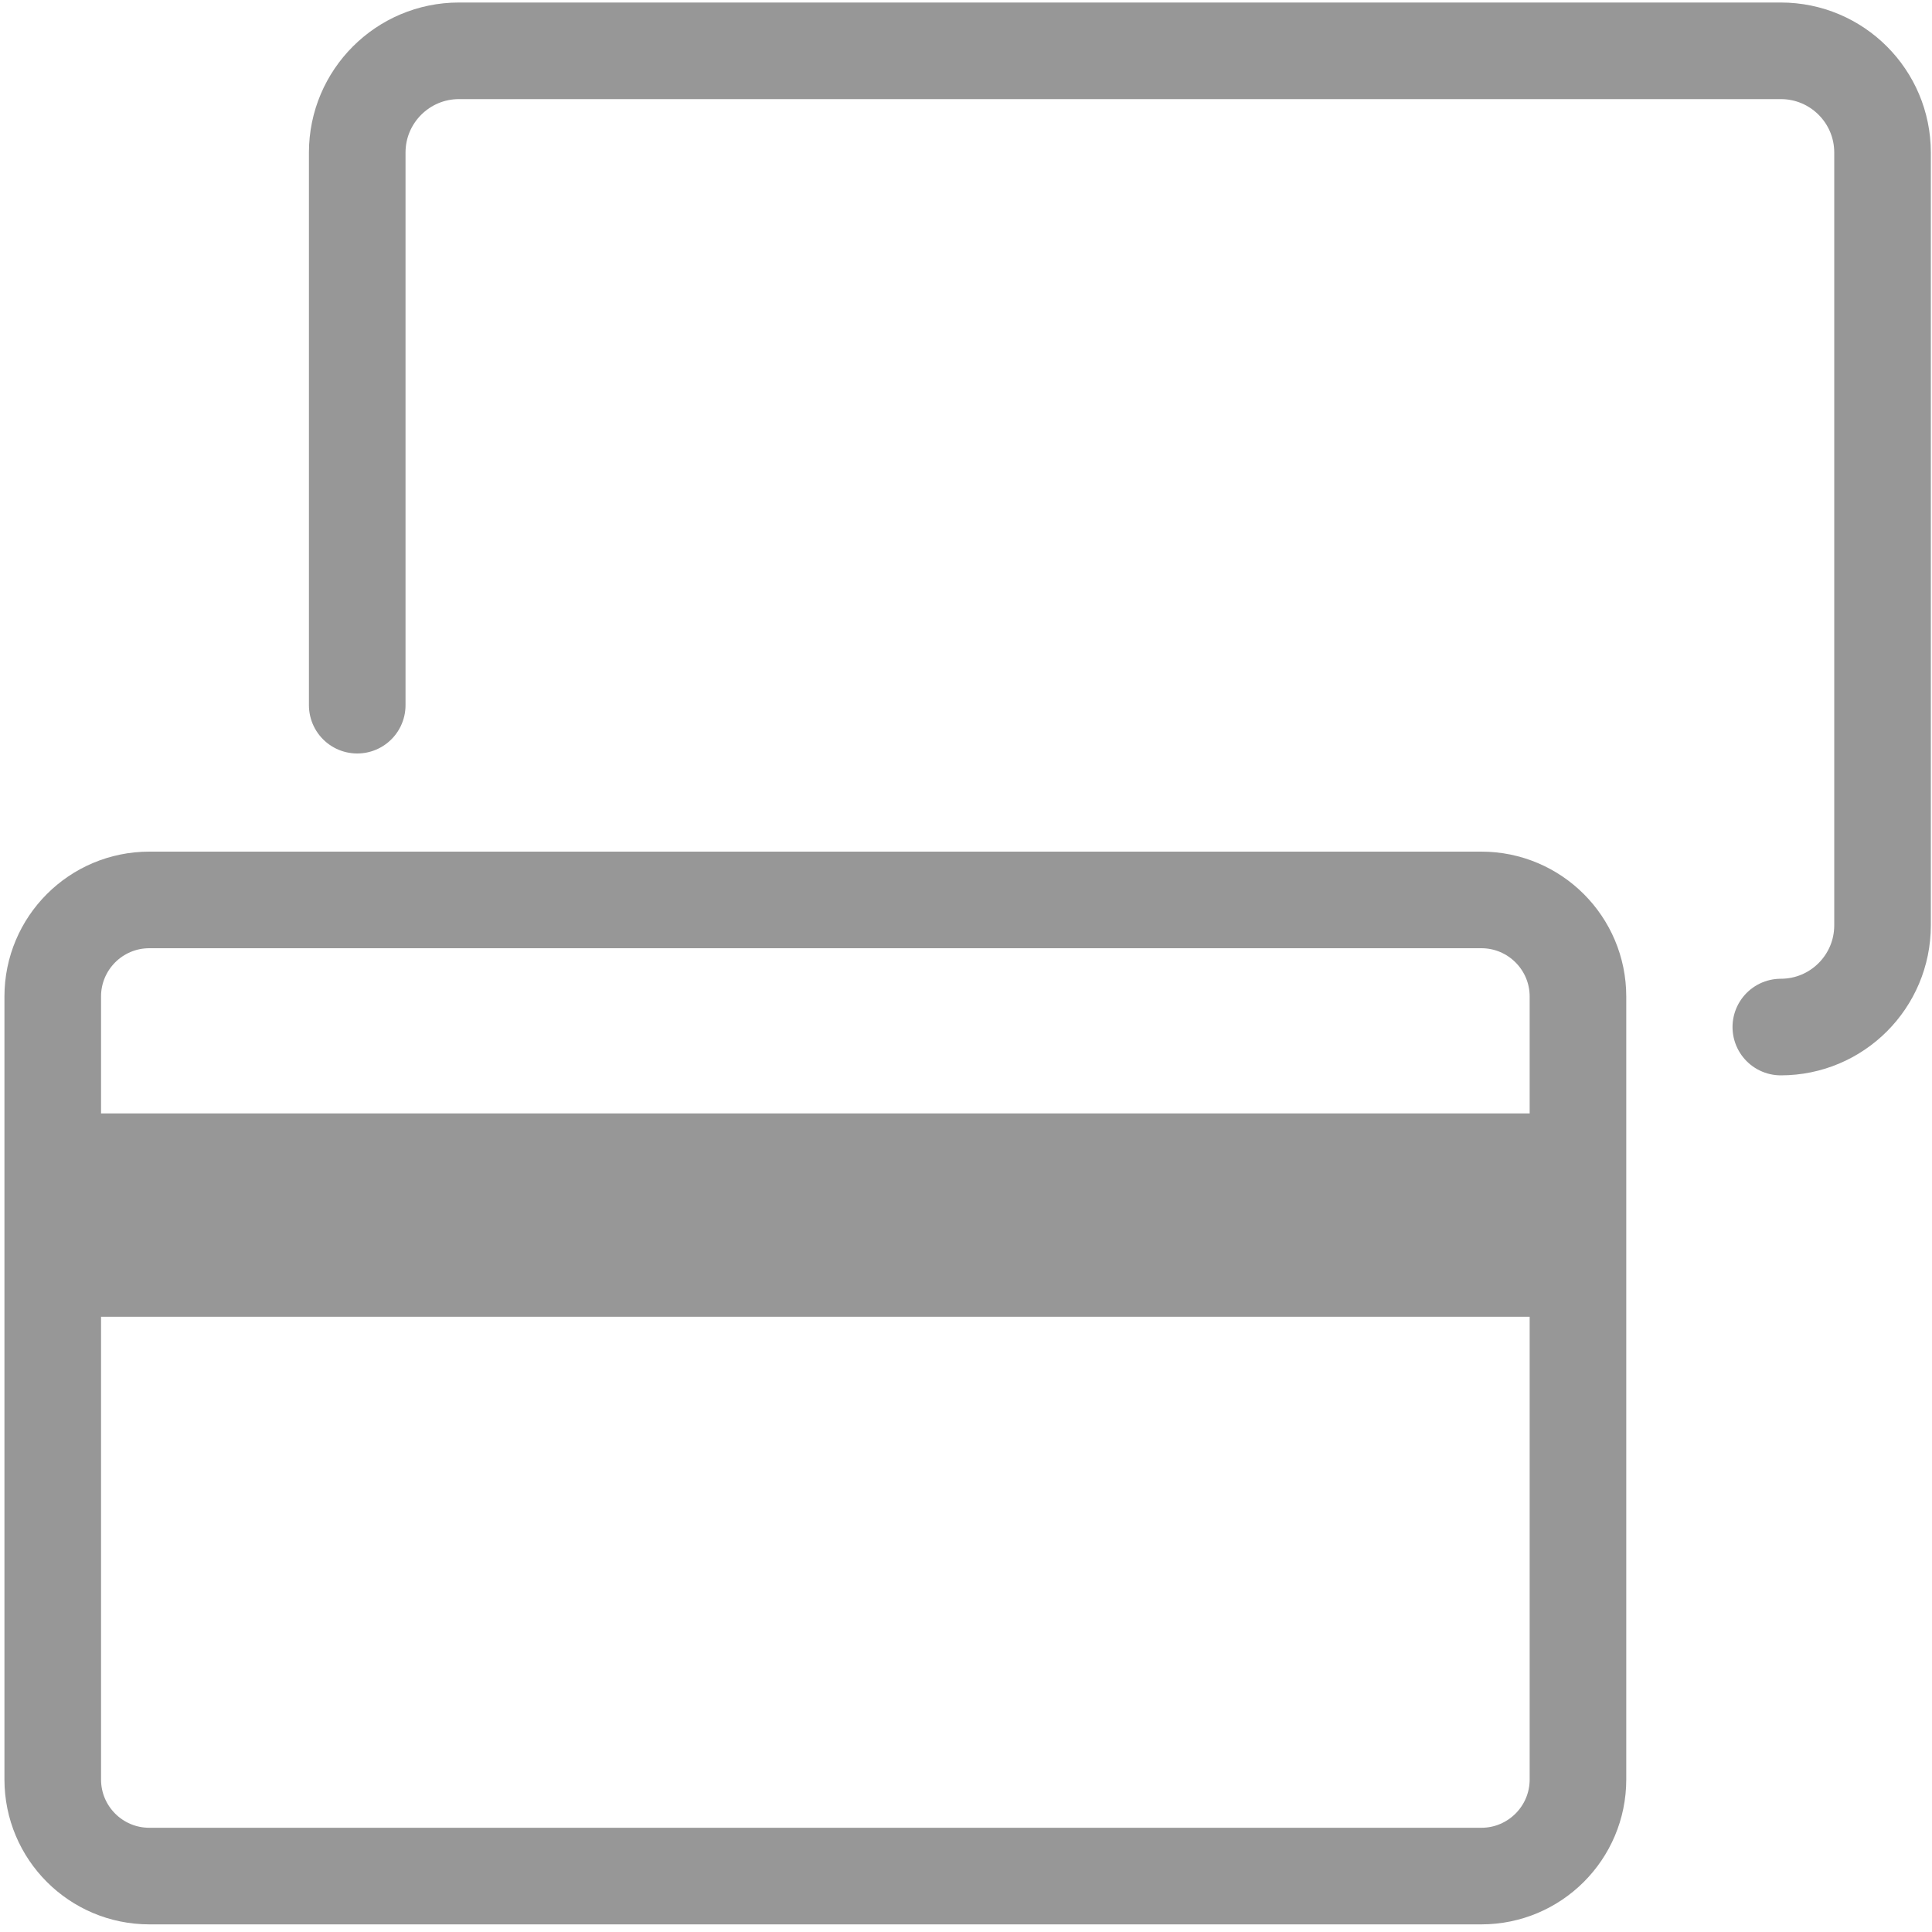
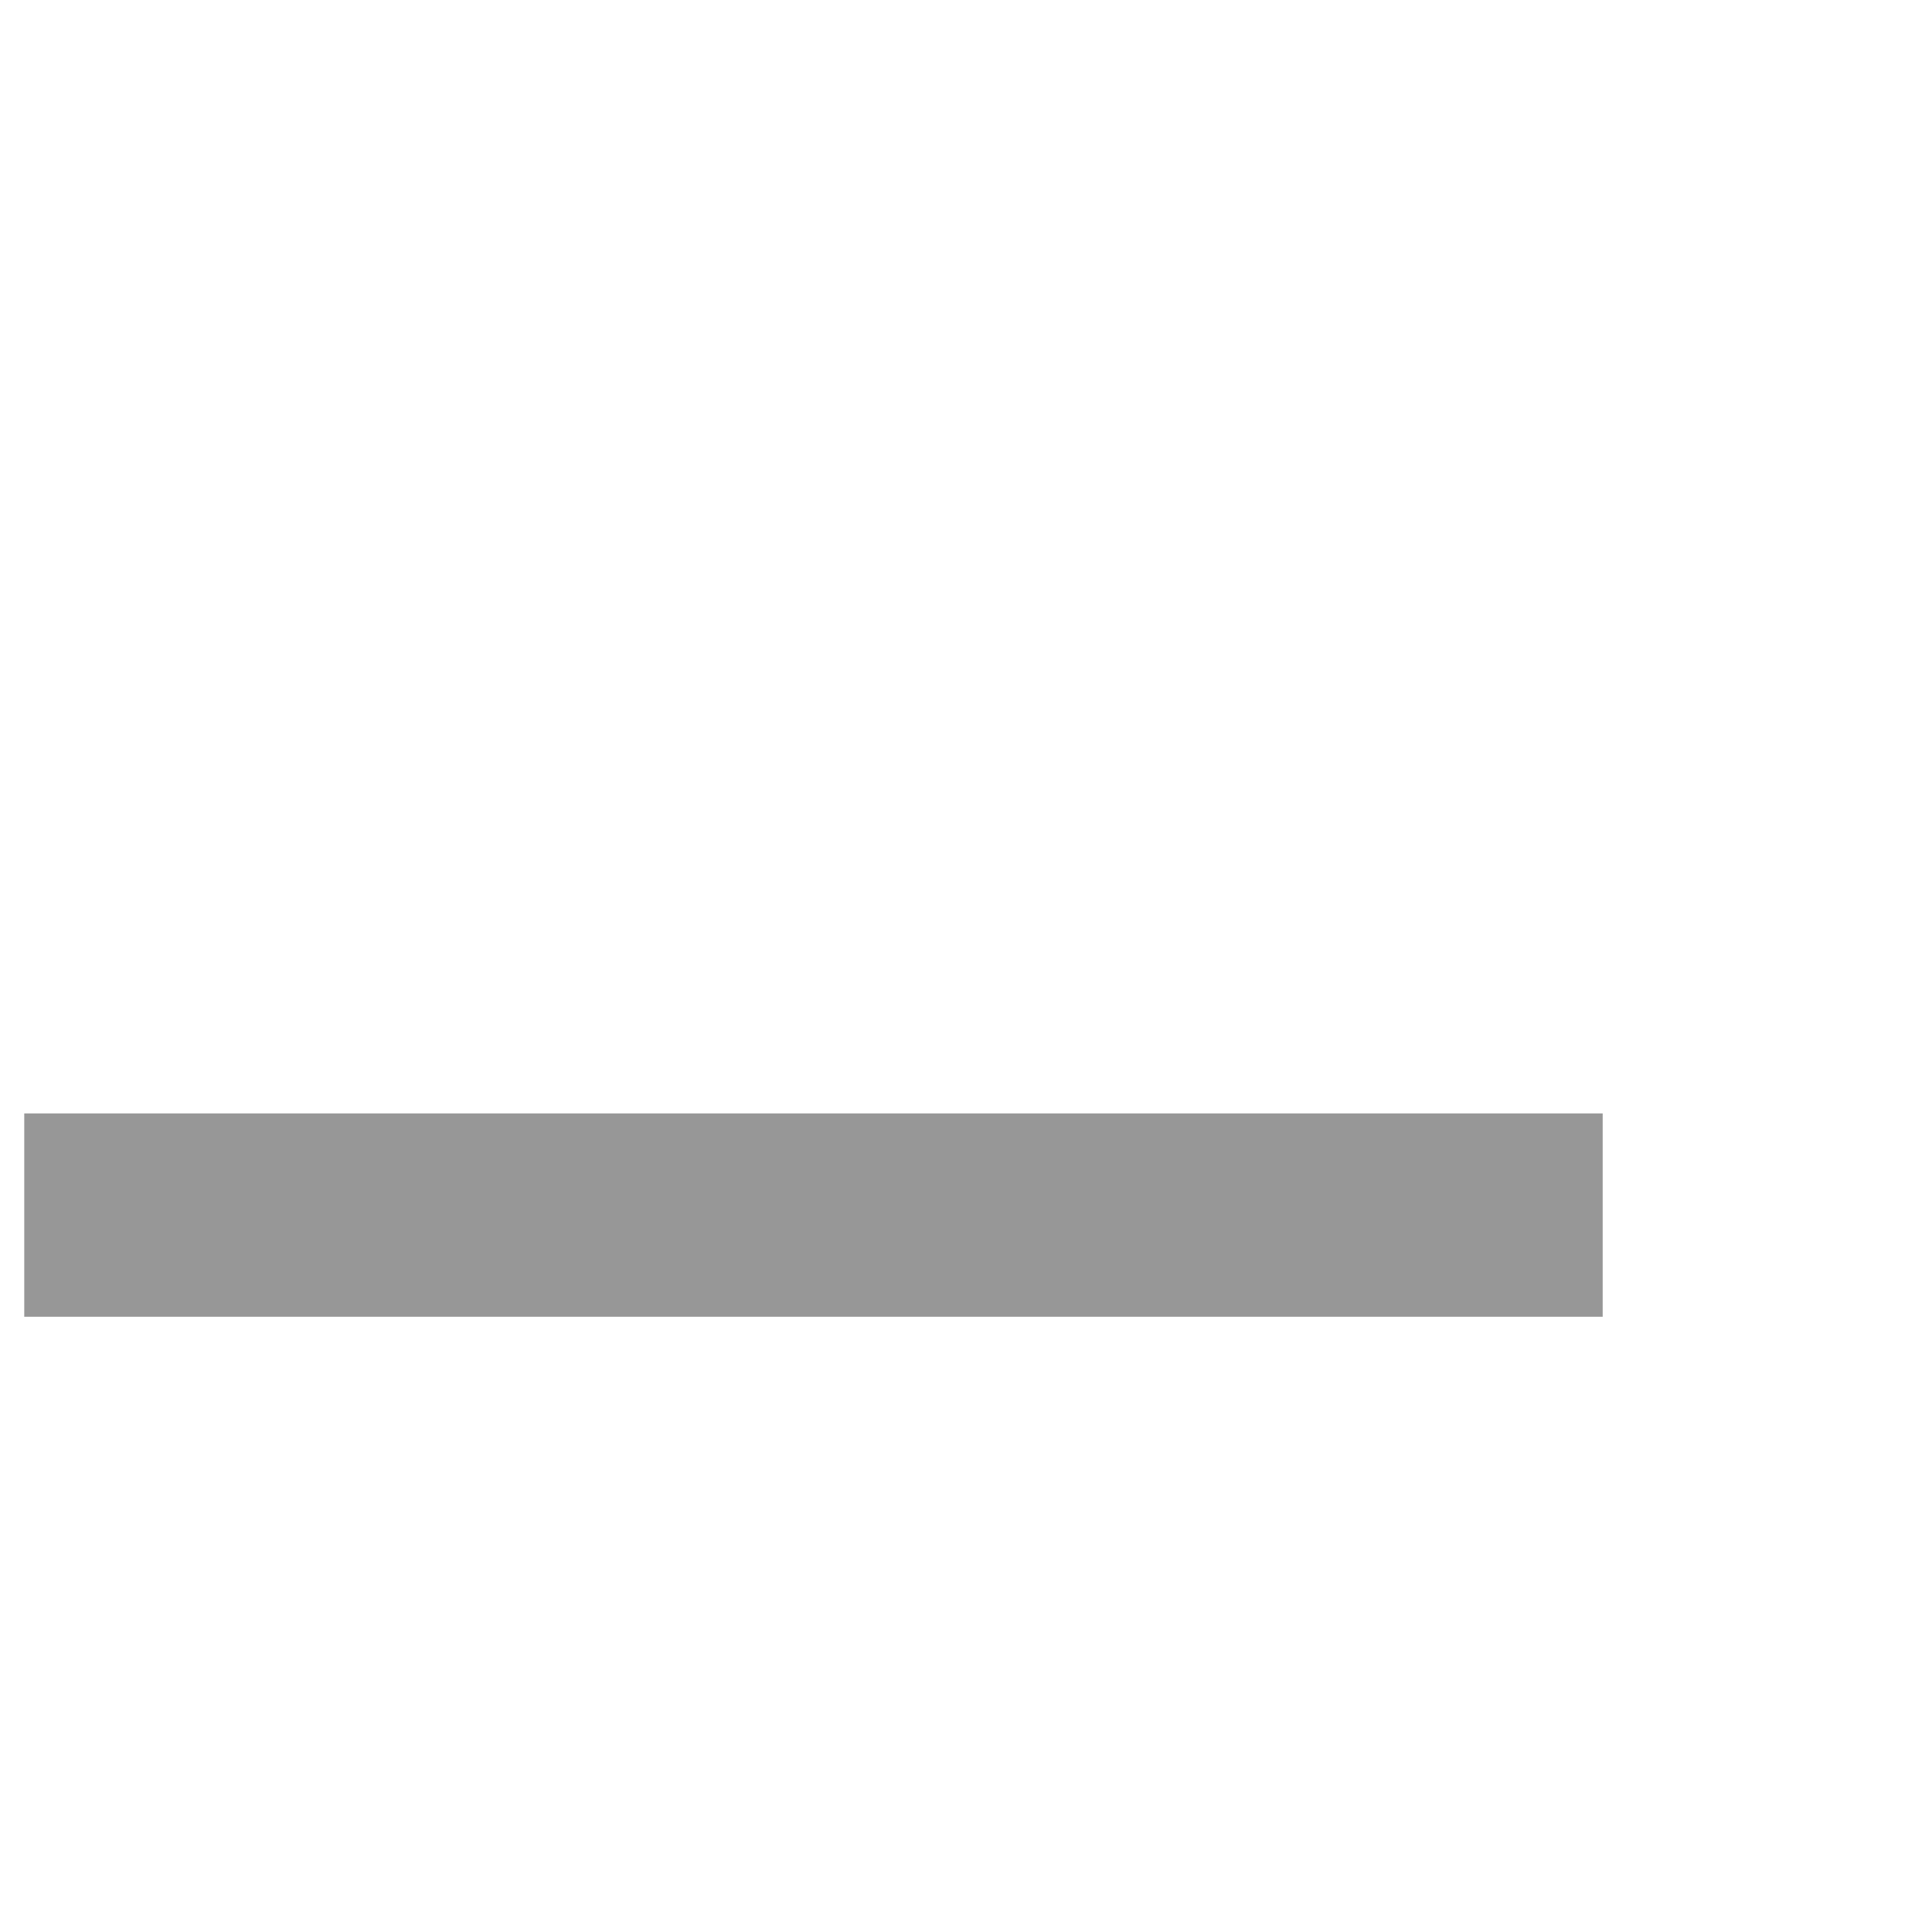
<svg xmlns="http://www.w3.org/2000/svg" width="20px" height="20px" viewBox="0 0 20 20" version="1.1">
  <title>activate-card</title>
  <desc>Created with Sketch.</desc>
  <defs />
  <g id="activate-card" stroke="none" stroke-width="1" fill="none" fill-rule="evenodd">
-     <path d="M1.546,9.316 L15.335,9.316 C15.887,9.316 16.335,9.764 16.335,10.316 L16.335,18.421 C16.335,18.973 15.887,19.421 15.335,19.421 L1.546,19.421 C0.993,19.421 0.546,18.973 0.546,18.421 L0.546,10.316 C0.546,9.764 0.993,9.316 1.546,9.316 Z" id="Rectangle-8" stroke="#979797" />
    <rect id="Rectangle" stroke="#979797" fill="#979797" fill-rule="nonzero" x="0.751" y="12.026" width="15.34" height="1.105" />
-     <path d="M3.698,7.3 C3.698,5.78 3.698,3.873 3.698,1.579 C3.698,0.998 4.17,0.526 4.751,0.526 L18.435,0.526 C19.017,0.526 19.488,0.998 19.488,1.579 L19.488,9.579 C19.488,10.16 19.017,10.632 18.435,10.632" id="Rectangle-8" stroke="#979797" stroke-linecap="round" />
  </g>
</svg>